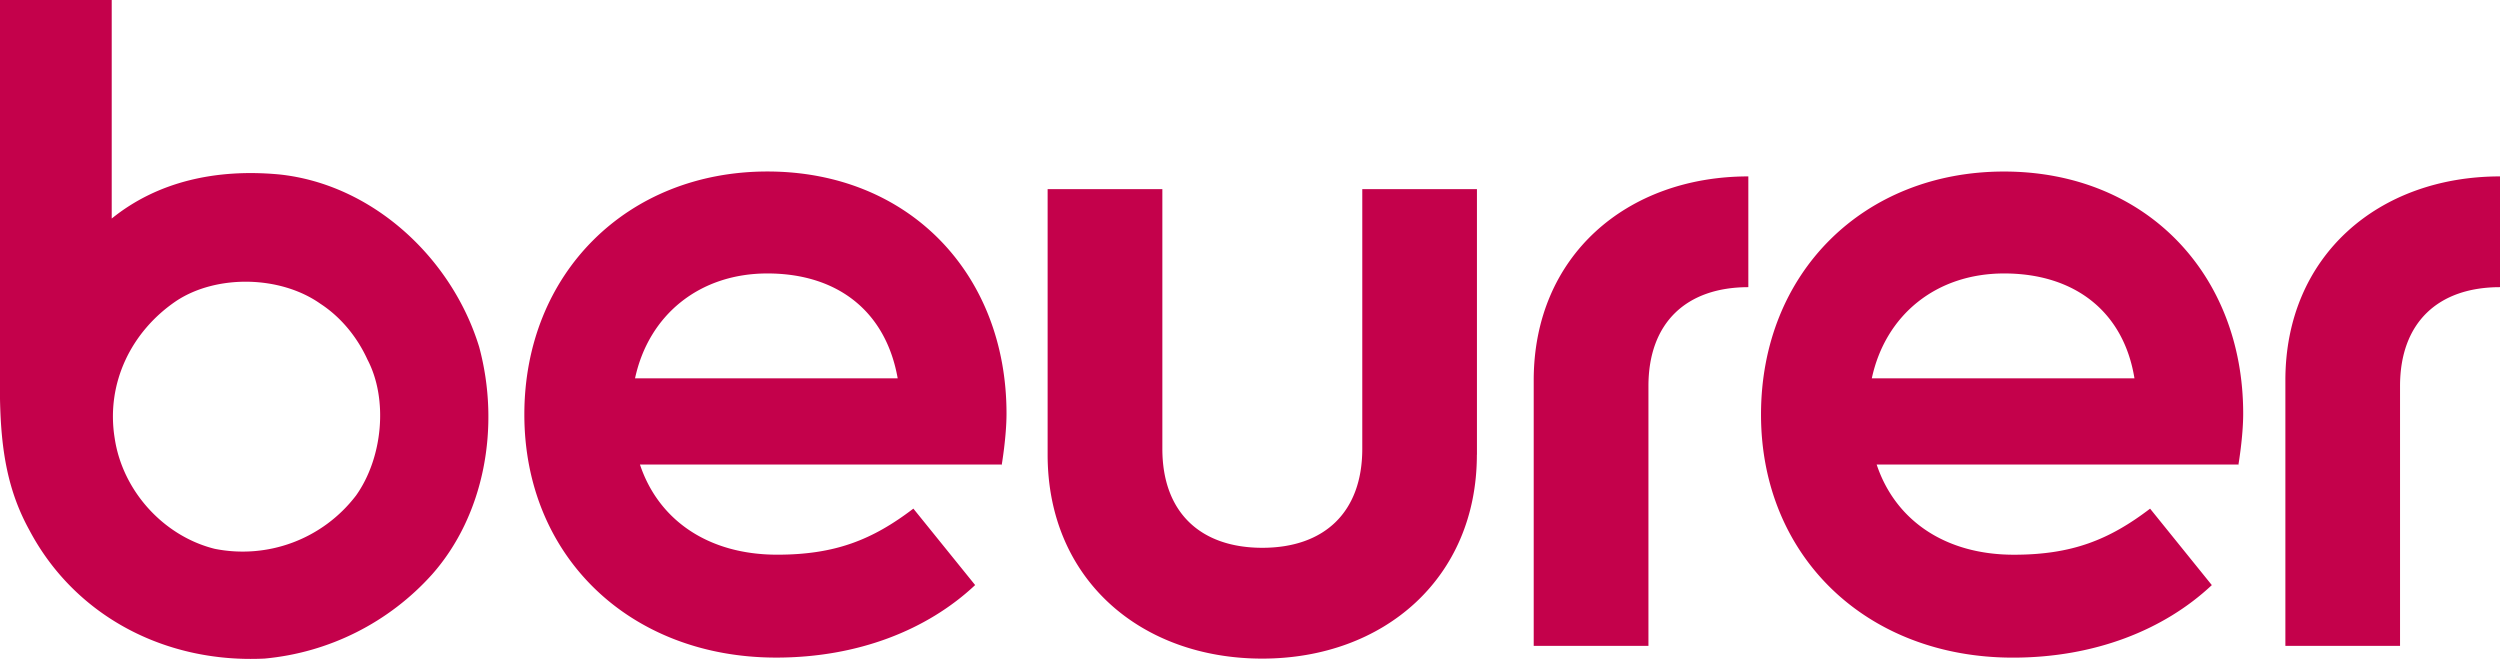
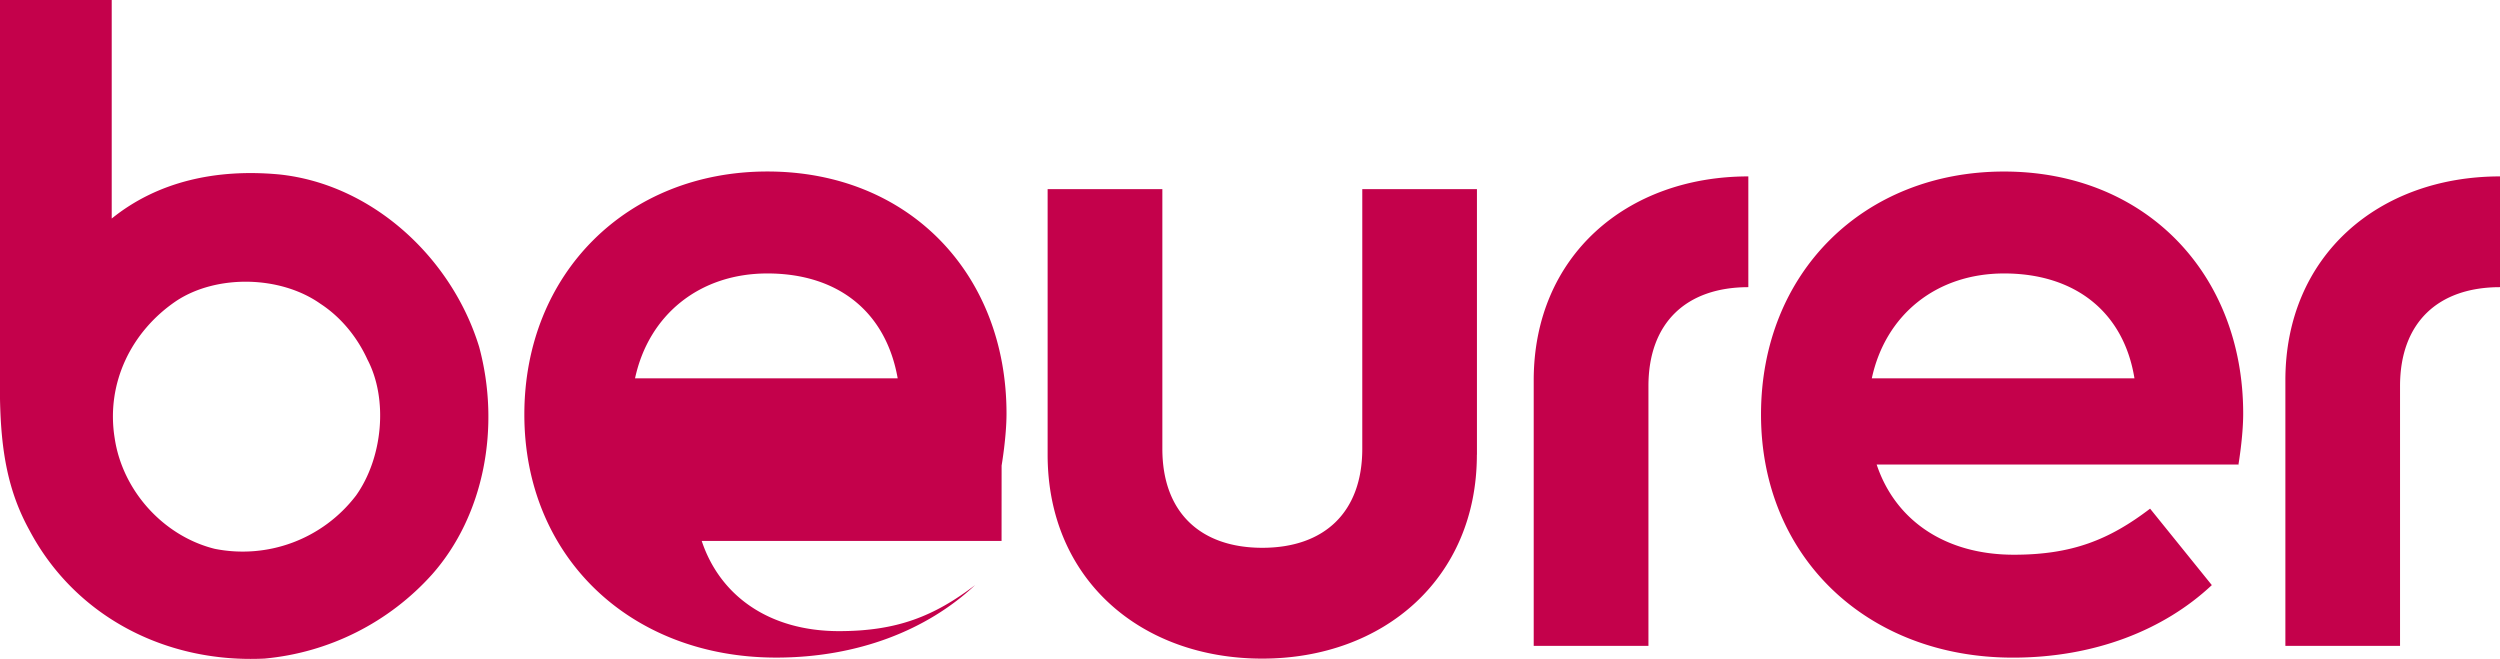
<svg xmlns="http://www.w3.org/2000/svg" id="Capa_1" data-name="Capa 1" viewBox="0 0 1920 506.04">
  <defs>
    <style>.cls-1{fill:#c4014b;}</style>
  </defs>
-   <path class="cls-1" d="M1920,283.41V198.36c-93.33,0-164.83,61-164.83,156.55v204h88.06V359.42c0-48.92,29.35-76,76.77-76m-201,137s3.77-21.83,3.77-39.89c0-107.63-75.27-185.91-183.65-185.91-107.63,0-186.66,77.53-186.66,186.66s81.29,186.66,193.43,186.66c62.47,0,115.91-21.08,152.79-55.7l-47.41-58.71c-31.62,24.09-60.22,35.38-104.62,35.38-52.69,0-91.07-26.35-105.37-69.25H1719Zm-79.78-67H1437.55c10.54-48.92,49.68-80.53,101.61-80.53,54.19,0,91.82,29.35,100.1,80.53m-296.54-70V198.36c-93.33,0-164.83,61-164.83,156.55v204H1266V359.42c0-48.92,29.35-76,76.77-76m-208.48,128.7v-204h-88.06V407.59c0,48.92-29.36,76-76.77,76s-76.77-27.1-76.77-76V208.14H804.58v204c0,95.58,71.5,156.55,164.83,156.55s164.83-61.72,164.83-156.55m-365,8.28S773,398.56,773,380.5c0-107.63-75.27-185.91-183.65-185.91-107.63,0-186.65,78.28-186.65,186.66,0,109.13,81.28,186.66,193.43,186.66,62.47,0,115.9-21.08,152.78-55.7L701.47,453.5c-31.62,24.09-60.22,35.38-104.62,35.38-52.69,0-91.07-26.35-105.37-69.25H769.2Zm-79.78-67H487.71c10.54-48.92,49.68-80.53,101.61-80.53,54.19,0,91.07,29.35,100.1,80.53M331.92,503.93C371.81,458.77,384.6,391,368,329.32,347,260.83,286,204.38,214.5,196.85c-48.17-4.51-93.32,5.27-128.7,33.87V62.88H0V369.21C.75,409.1,6,440,22.58,470.06c34.62,65.48,103.86,102.36,180.63,98.6a197.15,197.15,0,0,0,128.71-64.73m-58.71-60.21a109.46,109.46,0,0,1-108.38,40.64c-39.14-9.78-70.75-44.4-76.77-85.05-6.77-42.15,12.79-82,47.42-105.37,30.85-20.32,79.78-19.57,110.64,2.26C261.17,306,274,321,282.24,339.1c15.81,30.11,12,75.27-9,104.62" transform="translate(0 -62.88)" />
+   <path class="cls-1" d="M1920,283.41V198.36c-93.33,0-164.83,61-164.83,156.55v204h88.06V359.42c0-48.92,29.35-76,76.77-76m-201,137s3.77-21.83,3.77-39.89c0-107.63-75.27-185.91-183.65-185.91-107.63,0-186.66,77.53-186.66,186.66s81.29,186.66,193.43,186.66c62.47,0,115.91-21.08,152.79-55.7l-47.41-58.71c-31.62,24.09-60.22,35.38-104.62,35.38-52.69,0-91.07-26.35-105.37-69.25H1719Zm-79.78-67H1437.55c10.54-48.92,49.68-80.53,101.61-80.53,54.19,0,91.82,29.35,100.1,80.53m-296.54-70V198.36c-93.33,0-164.83,61-164.83,156.55v204H1266V359.42c0-48.92,29.35-76,76.77-76m-208.48,128.7v-204h-88.06V407.59c0,48.92-29.36,76-76.77,76s-76.77-27.1-76.77-76V208.14H804.58v204c0,95.58,71.5,156.55,164.83,156.55s164.83-61.72,164.83-156.55m-365,8.28S773,398.56,773,380.5c0-107.63-75.27-185.91-183.65-185.91-107.63,0-186.65,78.28-186.65,186.66,0,109.13,81.28,186.66,193.43,186.66,62.47,0,115.9-21.08,152.78-55.7c-31.62,24.09-60.22,35.38-104.62,35.38-52.69,0-91.07-26.35-105.37-69.25H769.2Zm-79.78-67H487.71c10.54-48.92,49.68-80.53,101.61-80.53,54.19,0,91.07,29.35,100.1,80.53M331.92,503.93C371.81,458.77,384.6,391,368,329.32,347,260.83,286,204.38,214.5,196.85c-48.17-4.51-93.32,5.27-128.7,33.87V62.88H0V369.21C.75,409.1,6,440,22.58,470.06c34.62,65.48,103.86,102.36,180.63,98.6a197.15,197.15,0,0,0,128.71-64.73m-58.71-60.21a109.46,109.46,0,0,1-108.38,40.64c-39.14-9.78-70.75-44.4-76.77-85.05-6.77-42.15,12.79-82,47.42-105.37,30.85-20.32,79.78-19.57,110.64,2.26C261.17,306,274,321,282.24,339.1c15.81,30.11,12,75.27-9,104.62" transform="translate(0 -62.88)" />
</svg>